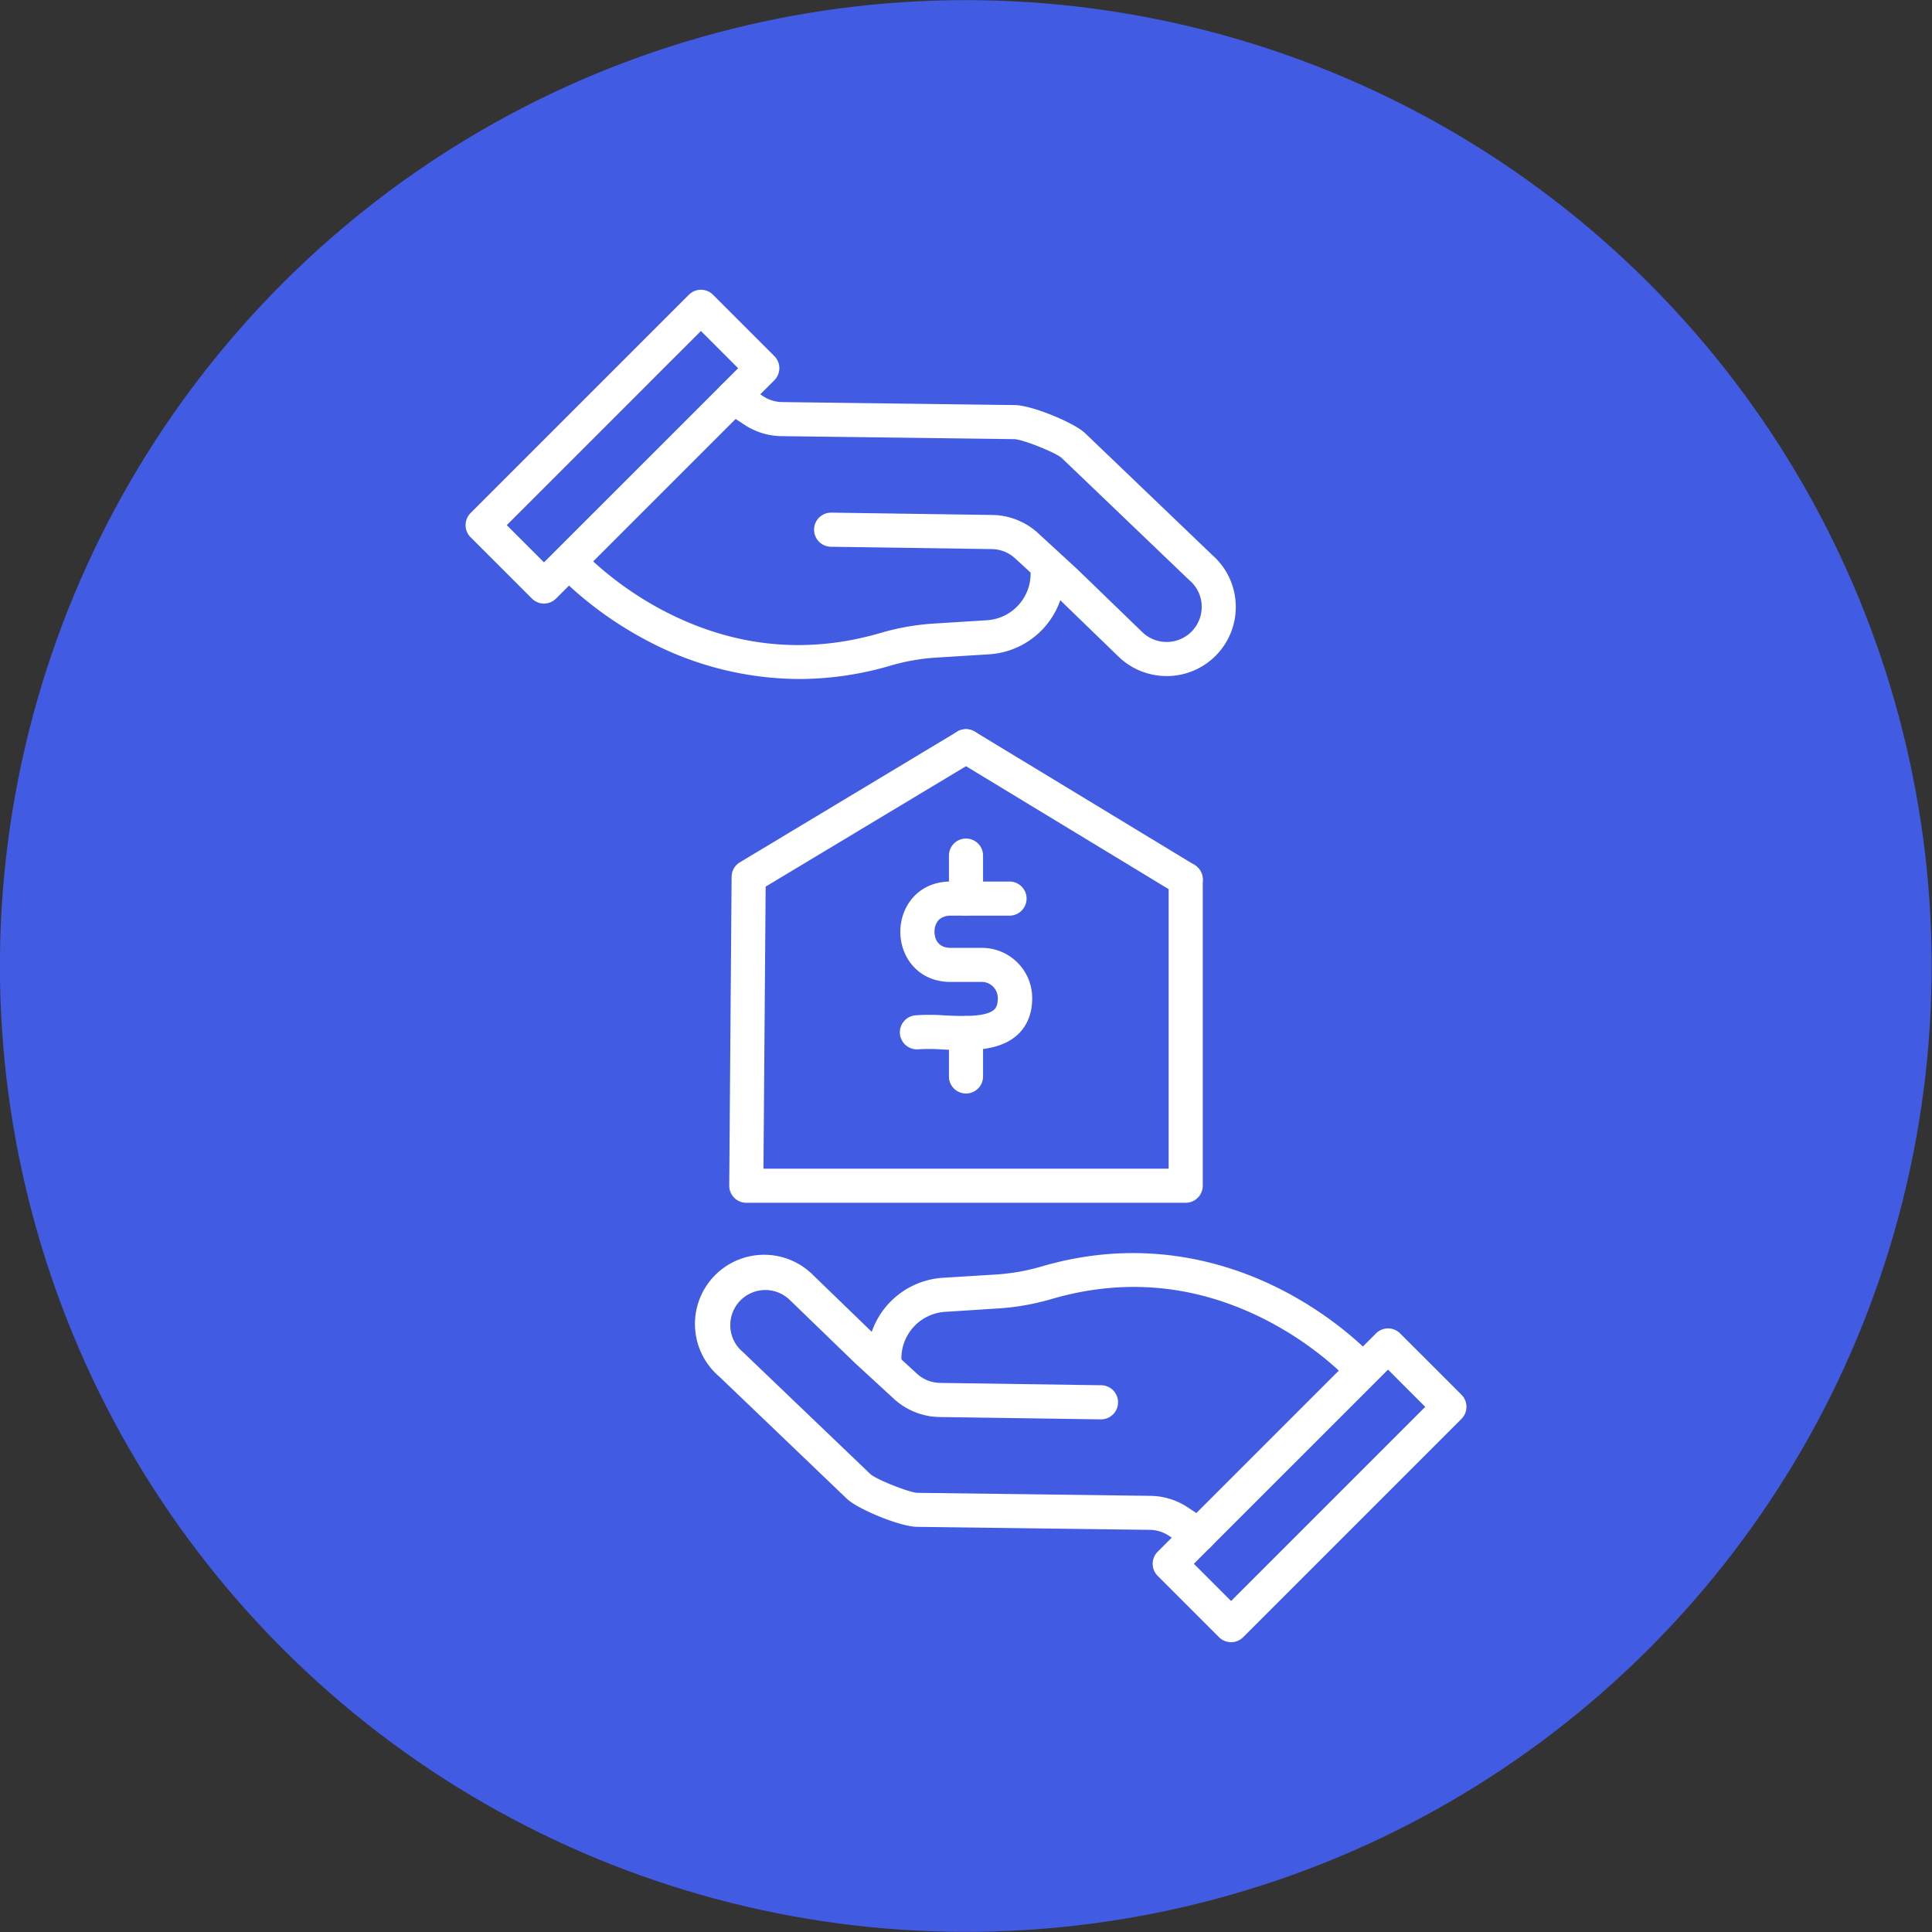
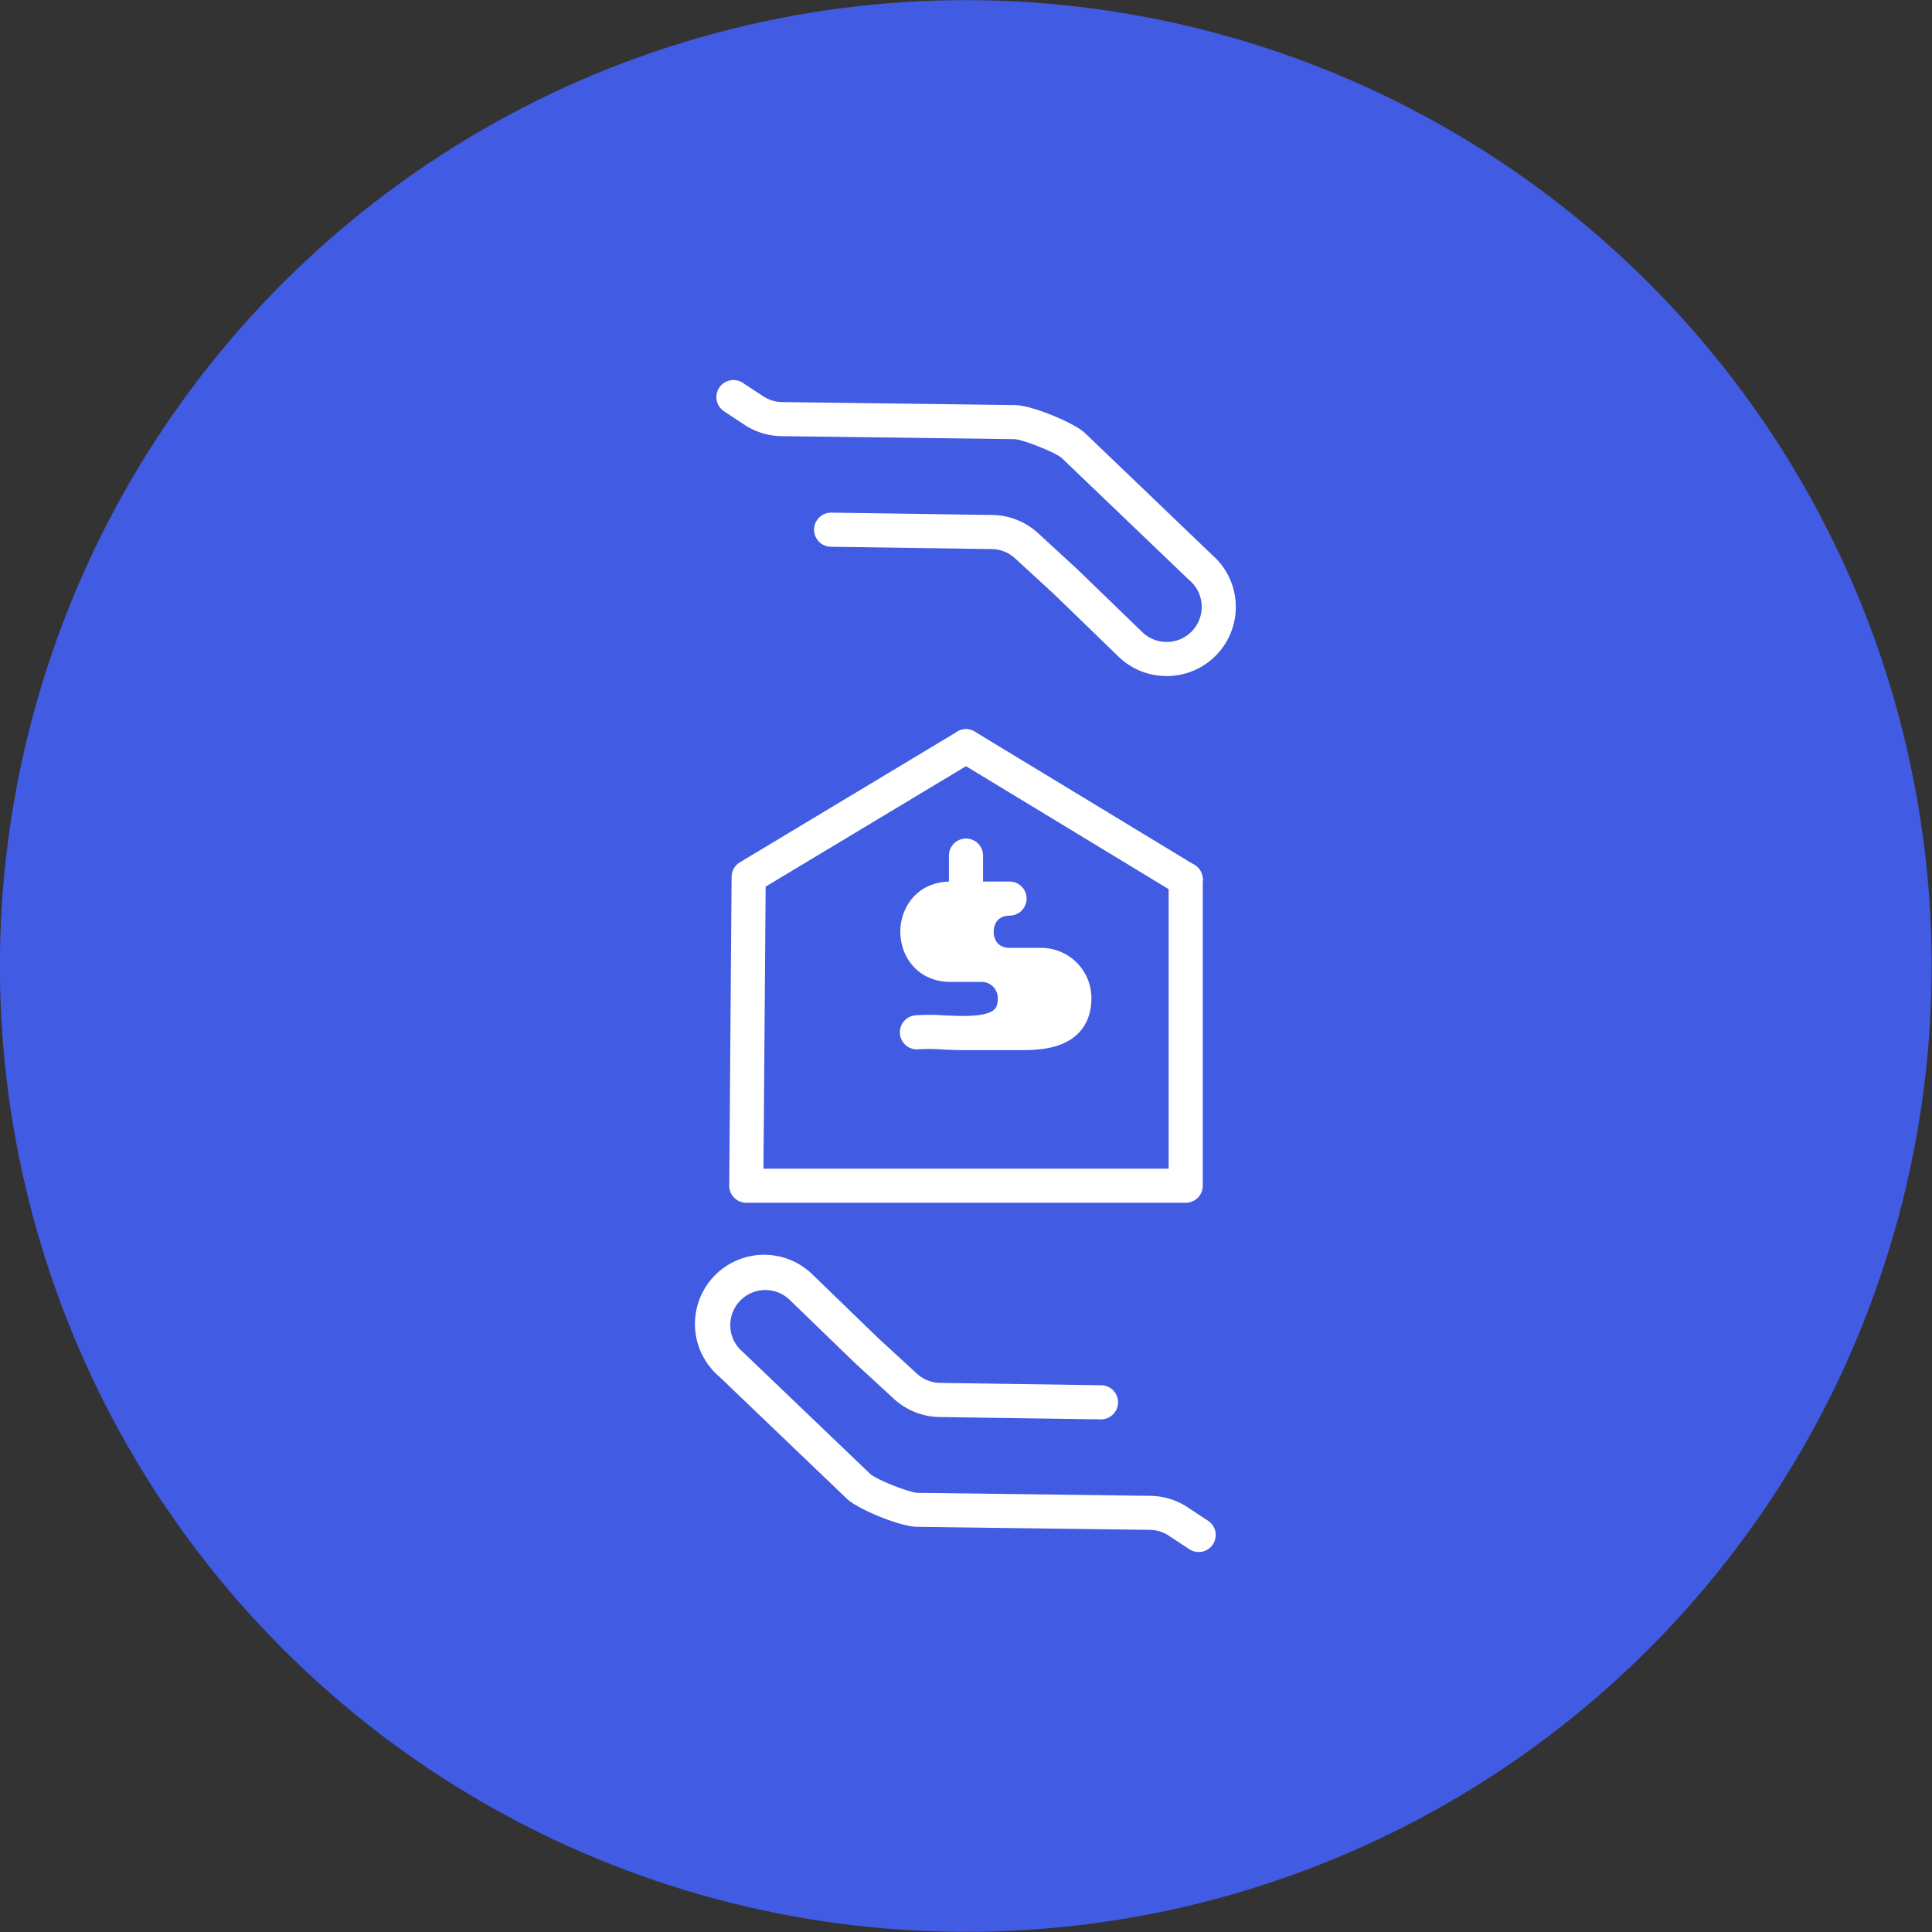
<svg xmlns="http://www.w3.org/2000/svg" id="Layer_1" viewBox="0 0 1000 1000" data-name="Layer 1" width="300" height="300">
  <rect x="0" y="0" width="1000" height="1000" fill="#333333" stroke="none" />
  <g width="100%" height="100%" transform="matrix(1,0,0,1,0,0)">
    <circle cx="500" cy="500" fill="#415be3" r="500" transform="matrix(.707 -.707 .707 .707 -207.11 500)" fill-opacity="1" data-original-color="#e60788ff" stroke="none" stroke-opacity="1" />
    <g fill="#fff">
      <path d="m620.39 803.3a8.77 8.77 0 0 1 -4.83-1.45l-10.63-7a18.1 18.1 0 0 0 -9.73-3l-120.52-1.56c-8.81-.12-29.82-8.84-35.86-14.1l-.32-.28-66.05-63.24a35.81 35.81 0 1 1 48.55-52.55l33.79 32.69 19.8 18.19a18.18 18.18 0 0 0 12 4.79l83.35 1.21a8.83 8.83 0 0 1 -.13 17.66h-.13l-83.33-1.21a35.77 35.77 0 0 1 -23.71-9.45l-19.87-18.28-.17-.15-33.87-32.77a18.14 18.14 0 0 0 -30.73 13.06 17.91 17.91 0 0 0 6.24 13.69l.31.28 66 63.2c3.61 3 20.22 9.56 24.39 9.66l120.51 1.56a35.7 35.7 0 0 1 19.19 5.87l10.62 7a8.83 8.83 0 0 1 -4.85 16.22z" fill="#ffffff" fill-opacity="1" data-original-color="#ffffffff" stroke="none" stroke-opacity="1" />
-       <path d="m705 717.73a8.8 8.8 0 0 1 -6.58-2.94c-.27-.3-16.2-17.77-43.18-31.59-35.8-18.33-73.26-21.93-111.35-10.71a125.84 125.84 0 0 1 -27.73 4.79l-26.83 1.72a24.17 24.17 0 0 0 -22.76 24.95 8.83 8.83 0 1 1 -17.65.52 41.76 41.76 0 0 1 39.32-43.1l26.81-1.66a108.14 108.14 0 0 0 23.83-4.12c53.33-15.71 97.43-2 125 12.27 29.78 15.39 46.94 34.41 47.66 35.21a8.83 8.83 0 0 1 -6.54 14.66z" fill="#ffffff" fill-opacity="1" data-original-color="#ffffffff" stroke="none" stroke-opacity="1" />
-       <path d="m637.21 850a8.84 8.84 0 0 1 -6.25-2.59l-31.75-31.75a8.83 8.83 0 0 1 0-12.49l113-113a8.83 8.83 0 0 1 12.49 0l31.76 31.75a8.85 8.85 0 0 1 0 12.49l-113 113a8.8 8.8 0 0 1 -6.25 2.59zm-19.27-40.59 19.27 19.27 100.49-100.49-19.26-19.27z" fill="#ffffff" fill-opacity="1" data-original-color="#ffffffff" stroke="none" stroke-opacity="1" />
      <path d="m603.9 349.92a35.75 35.75 0 0 1 -24.91-10l-33.79-32.73-19.79-18.19a18.18 18.18 0 0 0 -12-4.79l-83.35-1.21a8.83 8.83 0 0 1 .26-17.66l83.33 1.21a35.77 35.77 0 0 1 23.71 9.45l19.87 18.28.17.15 33.87 32.77a18.14 18.14 0 0 0 30.73-13.06 17.91 17.91 0 0 0 -6.24-13.69l-.31-.28-66-63.2c-3.61-3-20.22-9.56-24.39-9.66l-120.51-1.56a35.7 35.7 0 0 1 -19.19-5.87l-10.62-7a8.83 8.83 0 0 1 9.68-14.77l10.63 7a18.1 18.1 0 0 0 9.73 3l120.52 1.56c8.81.12 29.82 8.84 35.86 14.1l.32.28 66 63.24a35.77 35.77 0 0 1 -23.65 62.65z" fill="#ffffff" fill-opacity="1" data-original-color="#ffffffff" stroke="none" stroke-opacity="1" />
-       <path d="m413.56 351.45a168.94 168.94 0 0 1 -77.47-19.26c-29.78-15.39-46.94-34.41-47.66-35.21a8.83 8.83 0 0 1 13.17-11.77c.27.3 16.2 17.77 43.18 31.59 35.8 18.33 73.26 21.94 111.35 10.71a125.84 125.84 0 0 1 27.73-4.79l26.81-1.67a24.17 24.17 0 0 0 22.76-24.95 8.83 8.83 0 1 1 17.65-.52 41.76 41.76 0 0 1 -39.32 43.1l-26.76 1.66a108.14 108.14 0 0 0 -23.83 4.12 167.78 167.78 0 0 1 -47.61 6.99z" fill="#ffffff" fill-opacity="1" data-original-color="#ffffffff" stroke="none" stroke-opacity="1" />
-       <path d="m281.56 312.4a8.77 8.77 0 0 1 -6.24-2.59l-31.76-31.75a8.85 8.85 0 0 1 0-12.49l113-113a8.8 8.8 0 0 1 6.24-2.59 8.84 8.84 0 0 1 6.25 2.59l31.75 31.75a8.83 8.83 0 0 1 0 12.49l-113 113a8.81 8.81 0 0 1 -6.24 2.59zm-19.26-40.59 19.26 19.27 100.5-100.49-19.27-19.27z" fill="#ffffff" fill-opacity="1" data-original-color="#ffffffff" stroke="none" stroke-opacity="1" />
-       <path d="m498.61 543.55c-3.7 0-7.36-.17-10.8-.34a92.06 92.06 0 0 0 -12.21-.11 8.83 8.83 0 1 1 -2-17.55 100.3 100.3 0 0 1 15 0c9.17.44 21.72 1 26-3 .49-.46 1.79-1.68 1.86-5.6v-.1a8.36 8.36 0 0 0 -2.38-6.09 8.2 8.2 0 0 0 -5.93-2.52h-16.6c-16.72-.24-25.55-13.24-25.55-25.96s8.8-25.71 25.61-26h30.92a8.83 8.83 0 0 1 0 17.66h-30.65c-7.6.17-8.19 6.42-8.19 8.34s.6 8.17 8.18 8.34h16.38a26 26 0 0 1 26 26.75c-.15 7.53-2.66 13.63-7.46 18.12-7.22 6.71-17.87 8.06-28.18 8.06z" fill="#ffffff" fill-opacity="1" data-original-color="#ffffffff" stroke="none" stroke-opacity="1" />
-       <path d="m500 566a8.83 8.83 0 0 1 -8.83-8.83v-22.45a8.83 8.83 0 1 1 17.66 0v22.42a8.84 8.84 0 0 1 -8.83 8.86z" fill="#ffffff" fill-opacity="1" data-original-color="#ffffffff" stroke="none" stroke-opacity="1" />
+       <path d="m498.61 543.55c-3.7 0-7.36-.17-10.8-.34a92.06 92.06 0 0 0 -12.21-.11 8.83 8.83 0 1 1 -2-17.55 100.3 100.3 0 0 1 15 0c9.17.44 21.72 1 26-3 .49-.46 1.79-1.68 1.86-5.6v-.1a8.36 8.36 0 0 0 -2.38-6.09 8.2 8.2 0 0 0 -5.93-2.52h-16.6c-16.72-.24-25.55-13.24-25.55-25.96s8.8-25.71 25.61-26h30.92a8.83 8.83 0 0 1 0 17.66c-7.6.17-8.19 6.42-8.19 8.34s.6 8.17 8.18 8.34h16.38a26 26 0 0 1 26 26.75c-.15 7.53-2.66 13.63-7.46 18.12-7.22 6.71-17.87 8.06-28.18 8.06z" fill="#ffffff" fill-opacity="1" data-original-color="#ffffffff" stroke="none" stroke-opacity="1" />
      <path d="m500 473.94a8.83 8.83 0 0 1 -8.83-8.83v-22.25a8.83 8.83 0 1 1 17.66 0v22.25a8.83 8.83 0 0 1 -8.83 8.83z" fill="#ffffff" fill-opacity="1" data-original-color="#ffffffff" stroke="none" stroke-opacity="1" />
      <path d="m613.72 622.55h-227.44a8.83 8.83 0 0 1 -8.83-8.89l1.23-159.83a8.8 8.8 0 0 1 4.28-7.5l112.49-67.62a8.83 8.83 0 0 1 9.1 15.14l-108.25 65.06-1.13 146h209.72v-149.66a8.83 8.83 0 1 1 17.66 0v158.47a8.83 8.83 0 0 1 -8.83 8.83z" fill="#ffffff" fill-opacity="1" data-original-color="#ffffffff" stroke="none" stroke-opacity="1" />
      <path d="m613.71 464.08a8.79 8.79 0 0 1 -4.57-1.28l-113.72-69a8.83 8.83 0 0 1 9.16-15.1l113.72 69a8.83 8.83 0 0 1 -4.59 16.38z" fill="#ffffff" fill-opacity="1" data-original-color="#ffffffff" stroke="none" stroke-opacity="1" />
    </g>
  </g>
</svg>